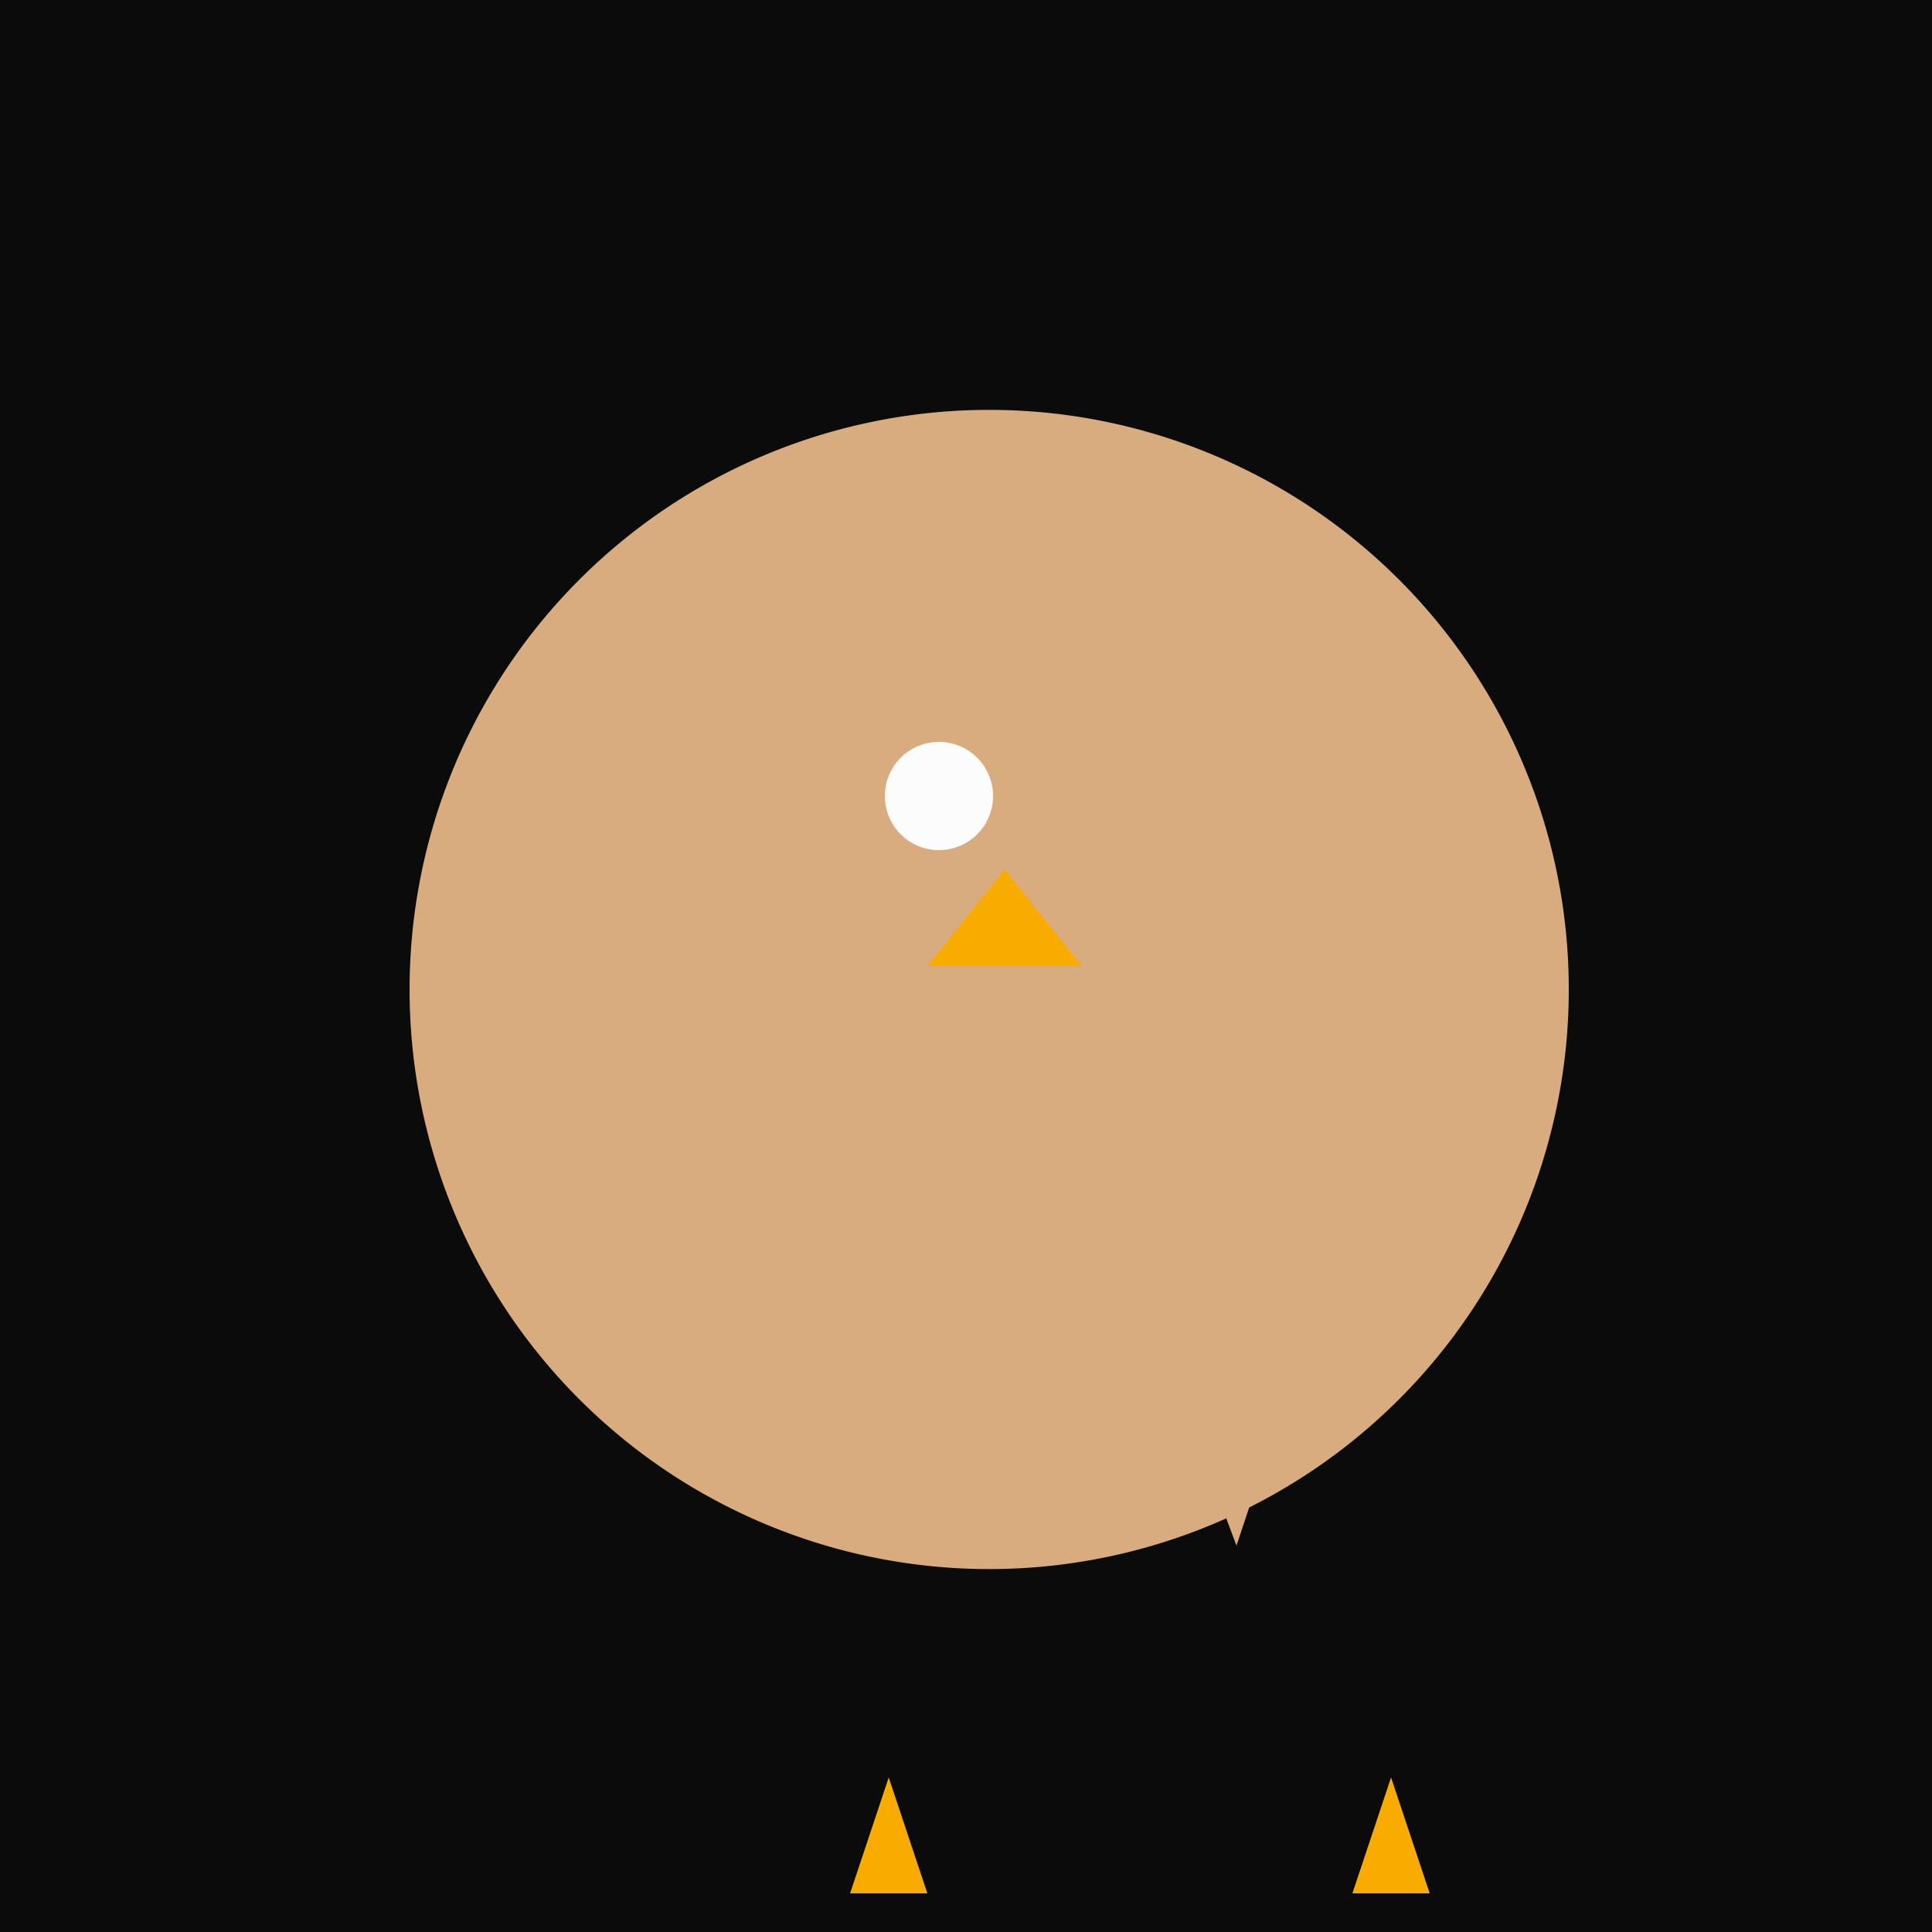
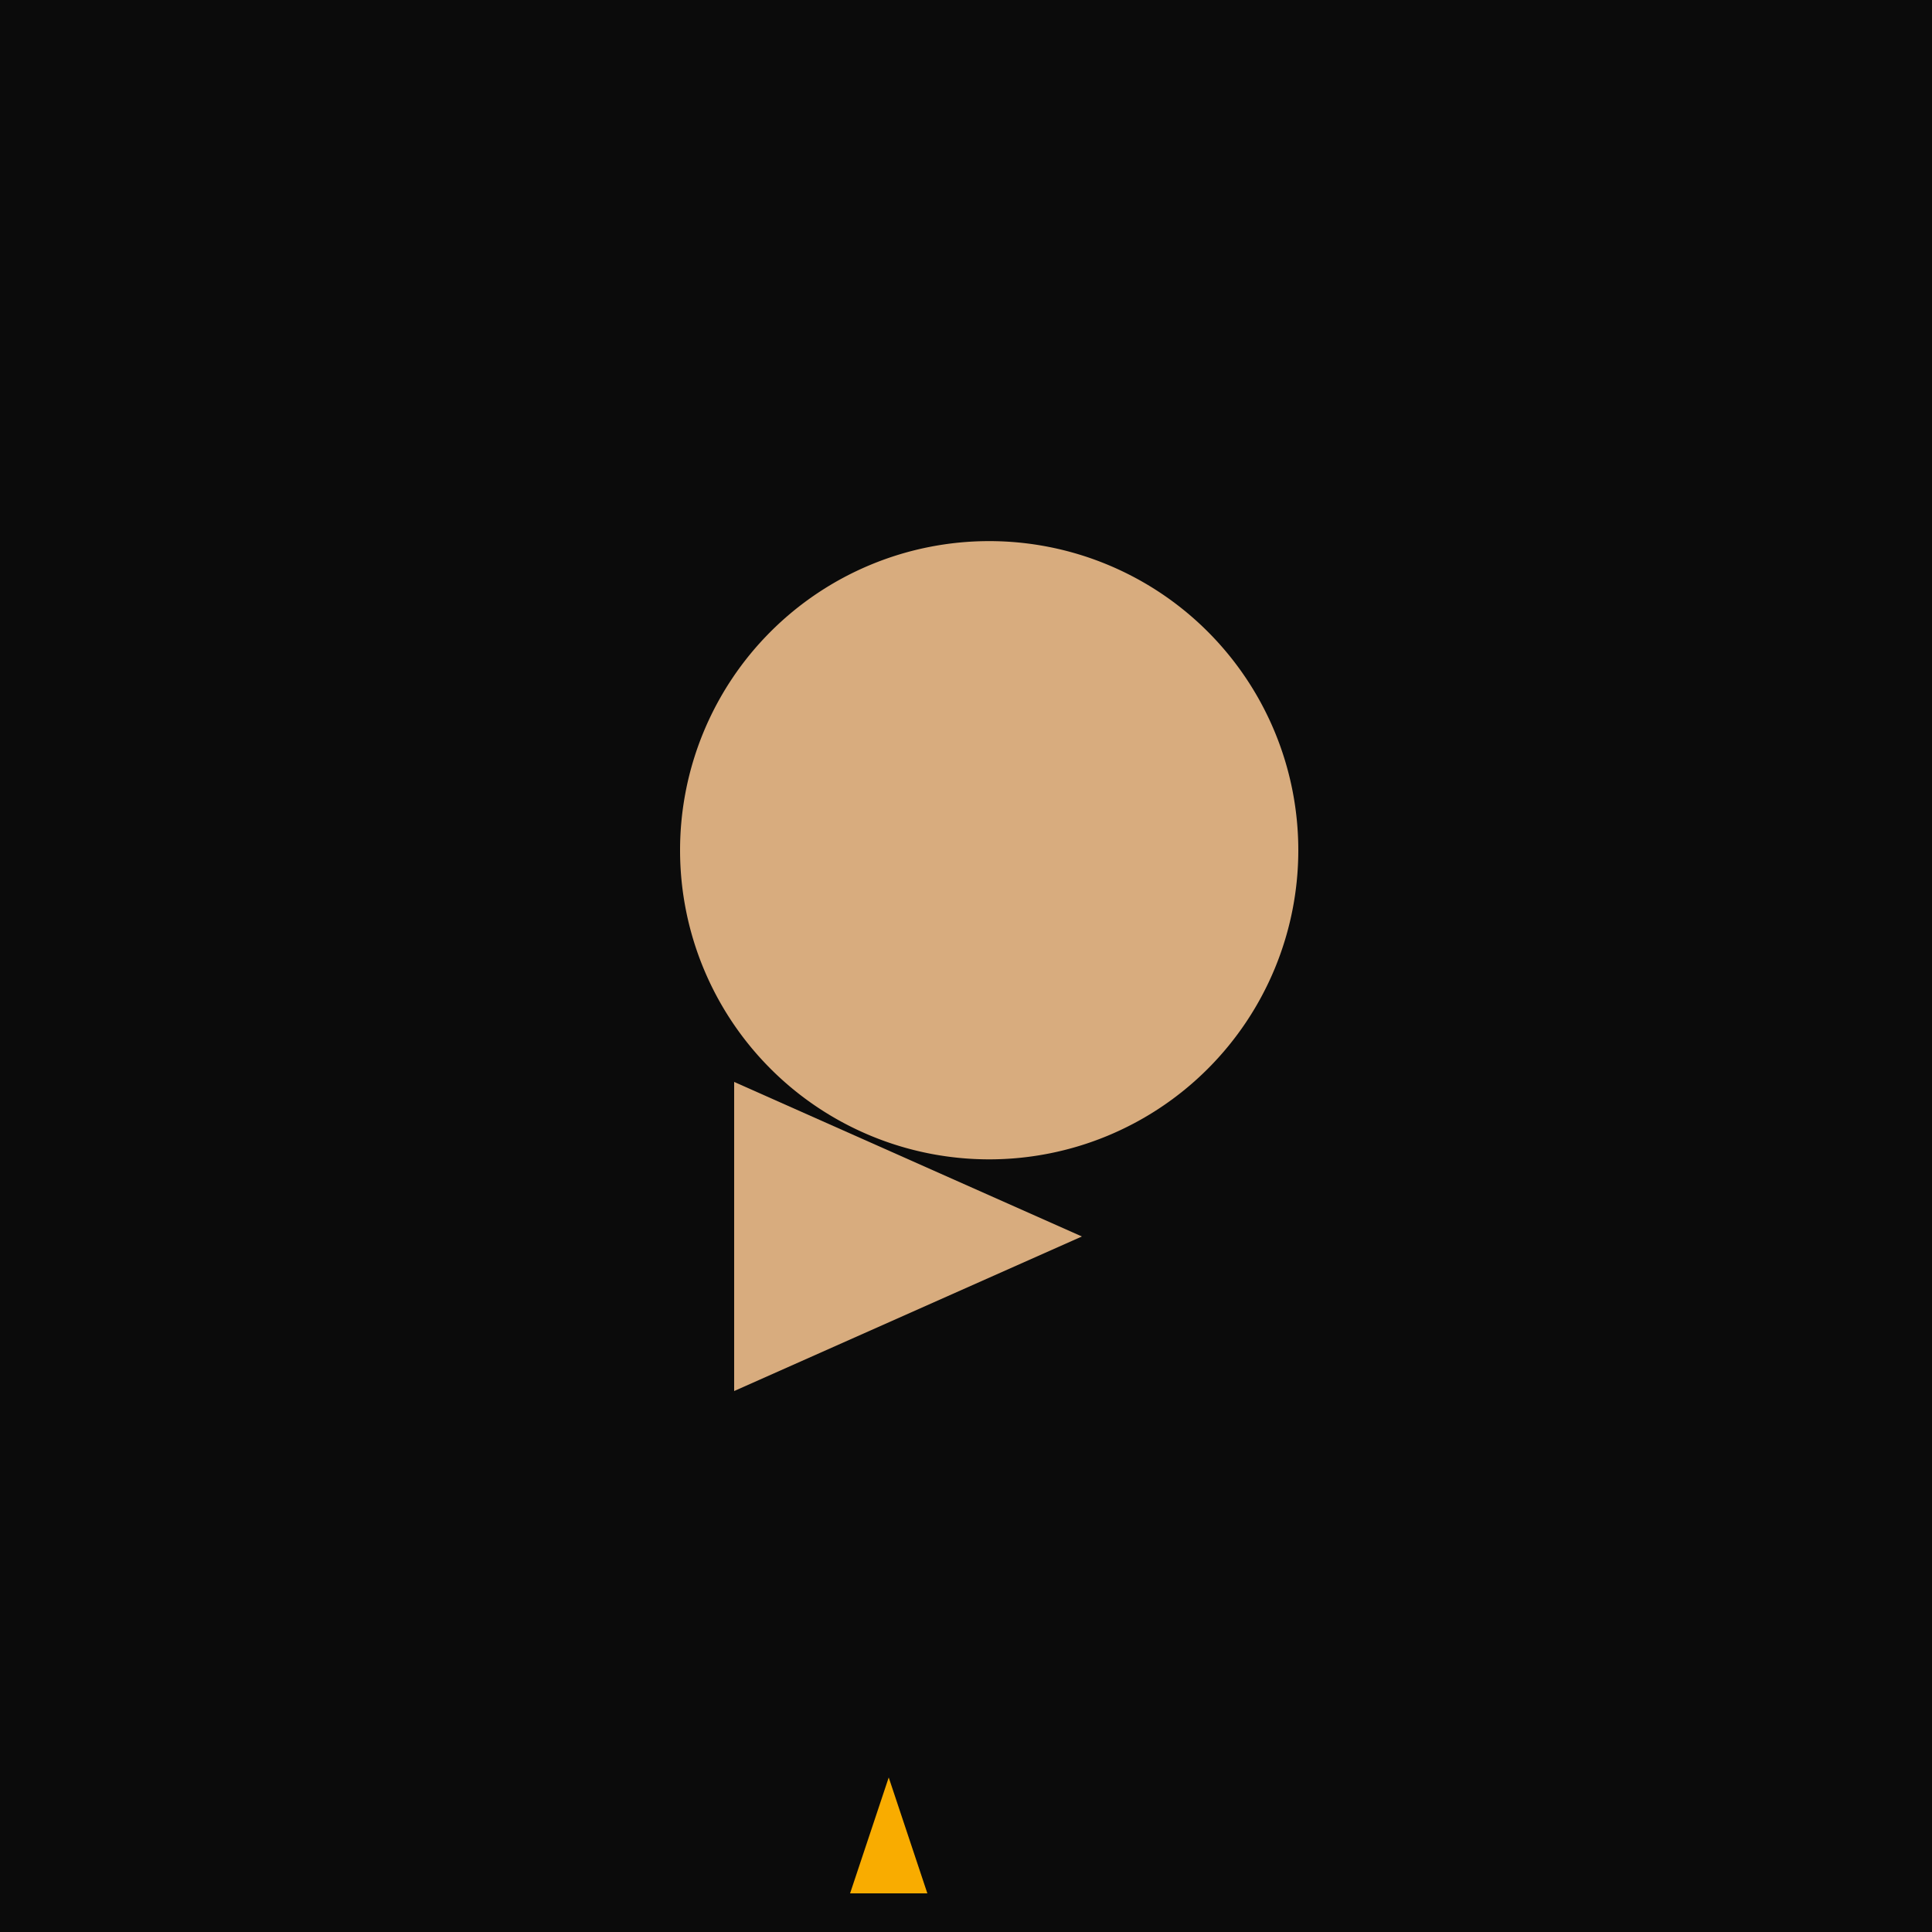
<svg xmlns="http://www.w3.org/2000/svg" width="500" height="500">
  <defs />
  <g>
    <rect fill="#0b0b0b" stroke="none" x="0" y="0" width="512" height="512" />
-     <path fill="#d8ac7e" stroke="none" paint-order="stroke fill markers" d=" M 406 256 A 150 150 0 1 0 406 256.15" />
    <path fill="#d8ac7e" stroke="none" paint-order="stroke fill markers" d=" M 336 220 A 80 80 0 1 0 336 220.08" />
-     <path fill="#fcfcfc" stroke="none" paint-order="stroke fill markers" d=" M 257 206 A 14 14 0 1 0 257 206.014" />
-     <path fill="#f9ac00" stroke="none" paint-order="stroke fill markers" d=" M 260 225 L 240 250 L 280 250" />
    <path fill="#d8ac7e" stroke="none" paint-order="stroke fill markers" d=" M 190 280 L 190 360 L 280 320" />
    <path fill="#f9ac00" stroke="none" paint-order="stroke fill markers" d=" M 220 490 L 240 490 L 230 460" />
-     <path fill="#f9ac00" stroke="none" paint-order="stroke fill markers" d=" M 370 490 L 350 490 L 360 460" />
-     <path fill="#d8ac7e" stroke="none" paint-order="stroke fill markers" d=" M 290 320 L 340 340 L 320 400" />
  </g>
</svg>